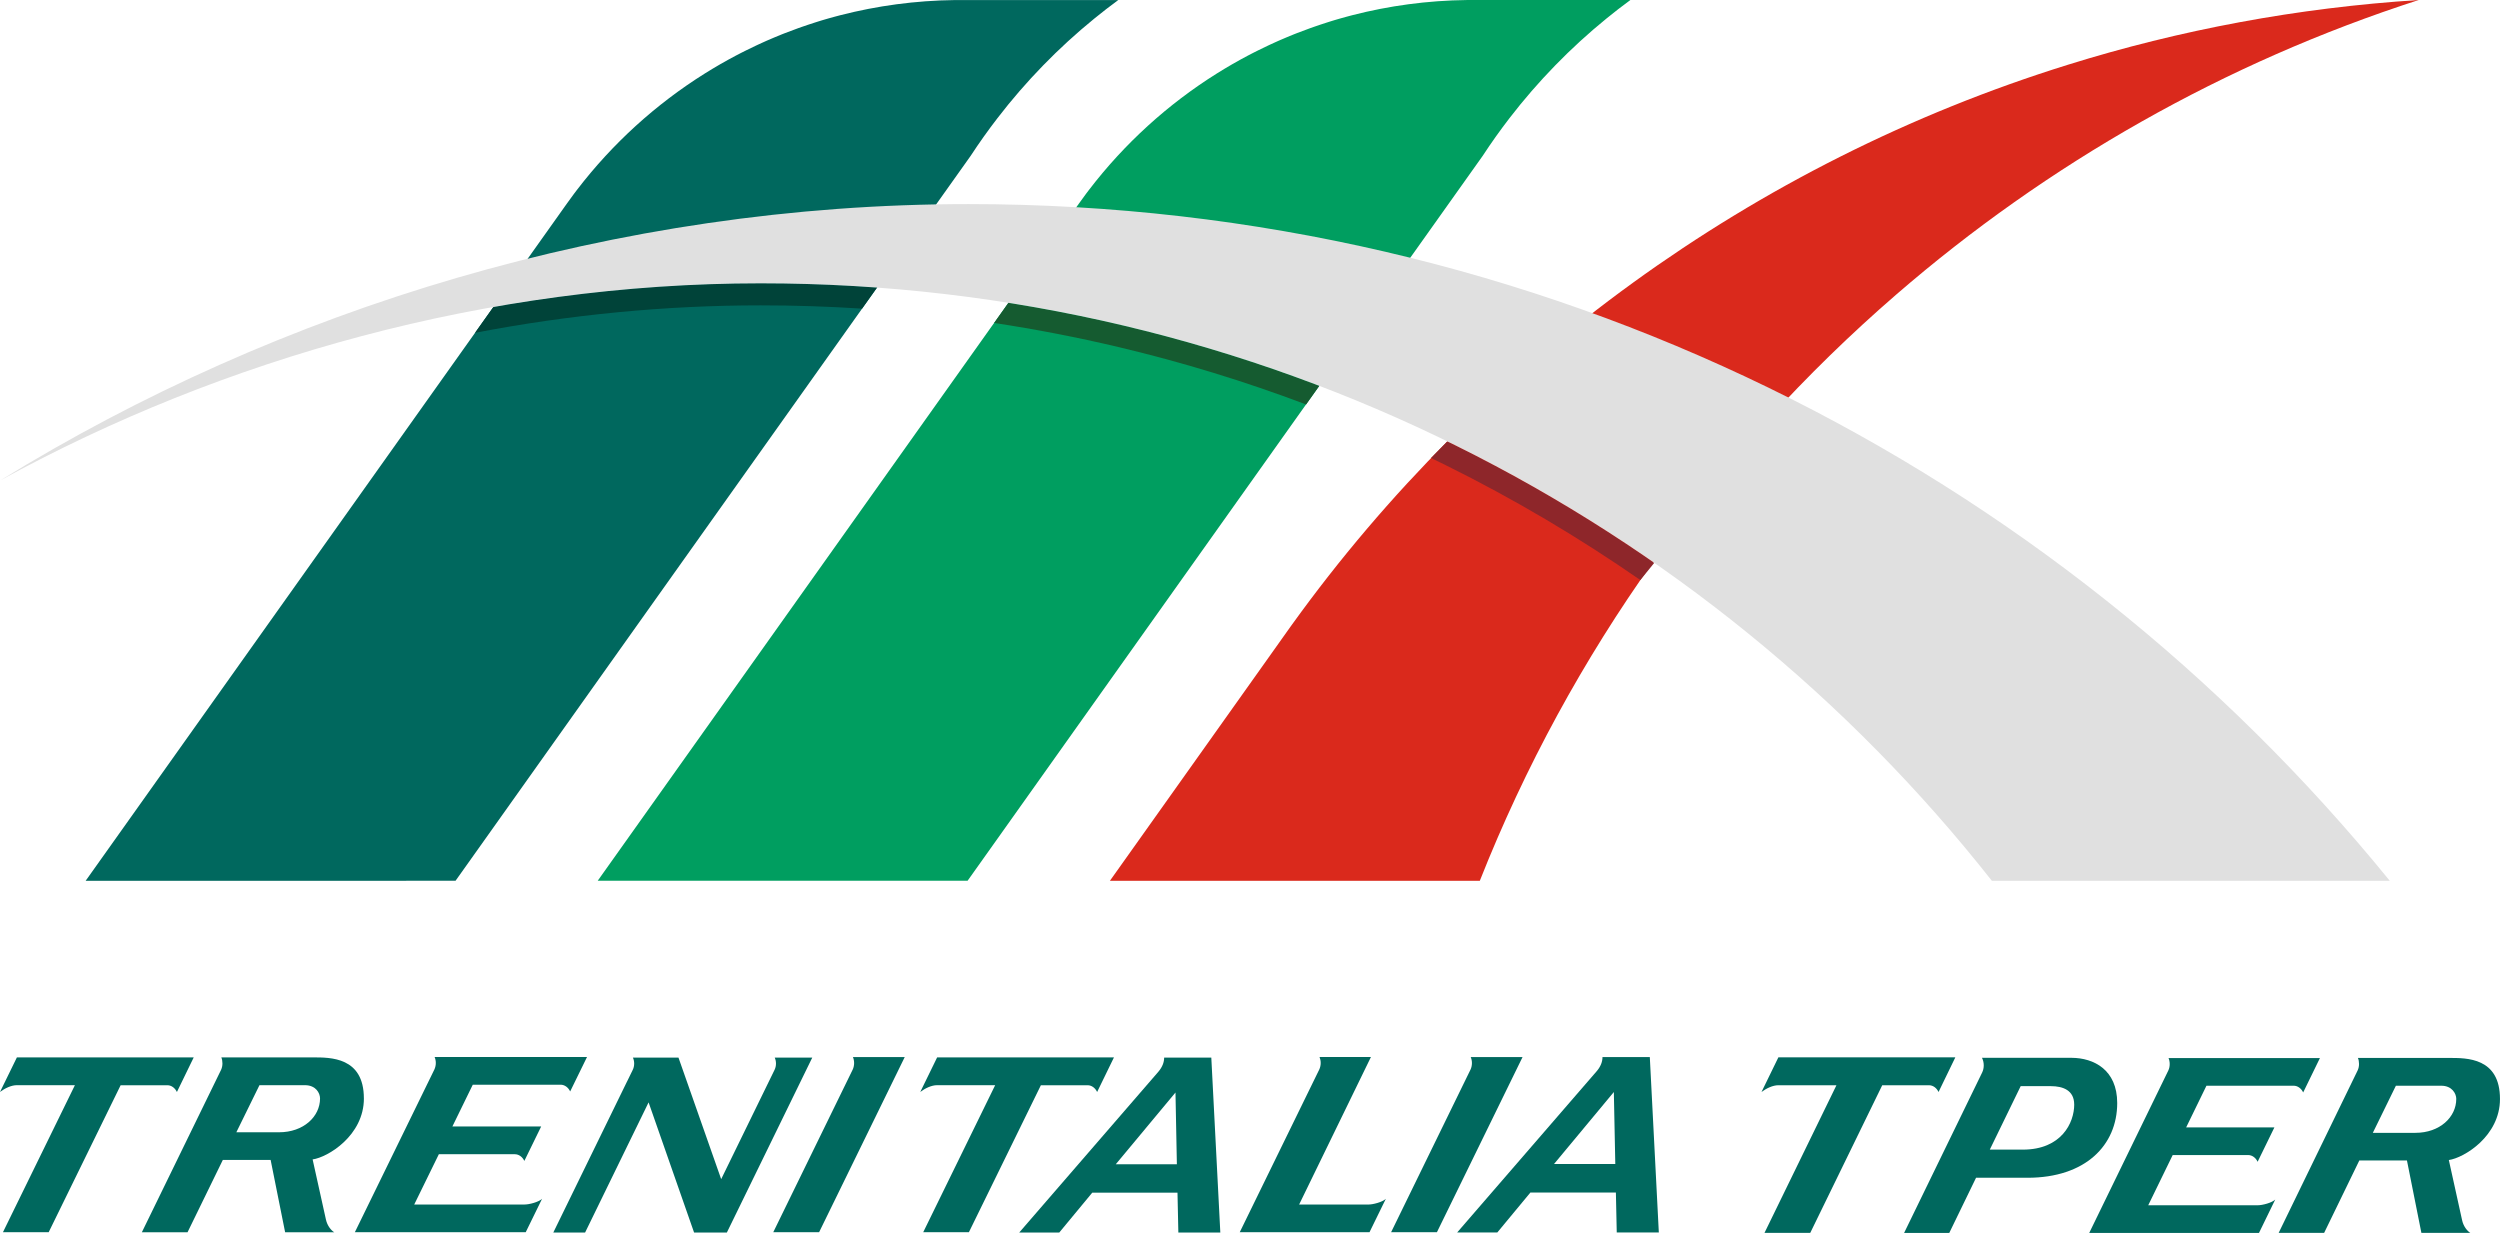
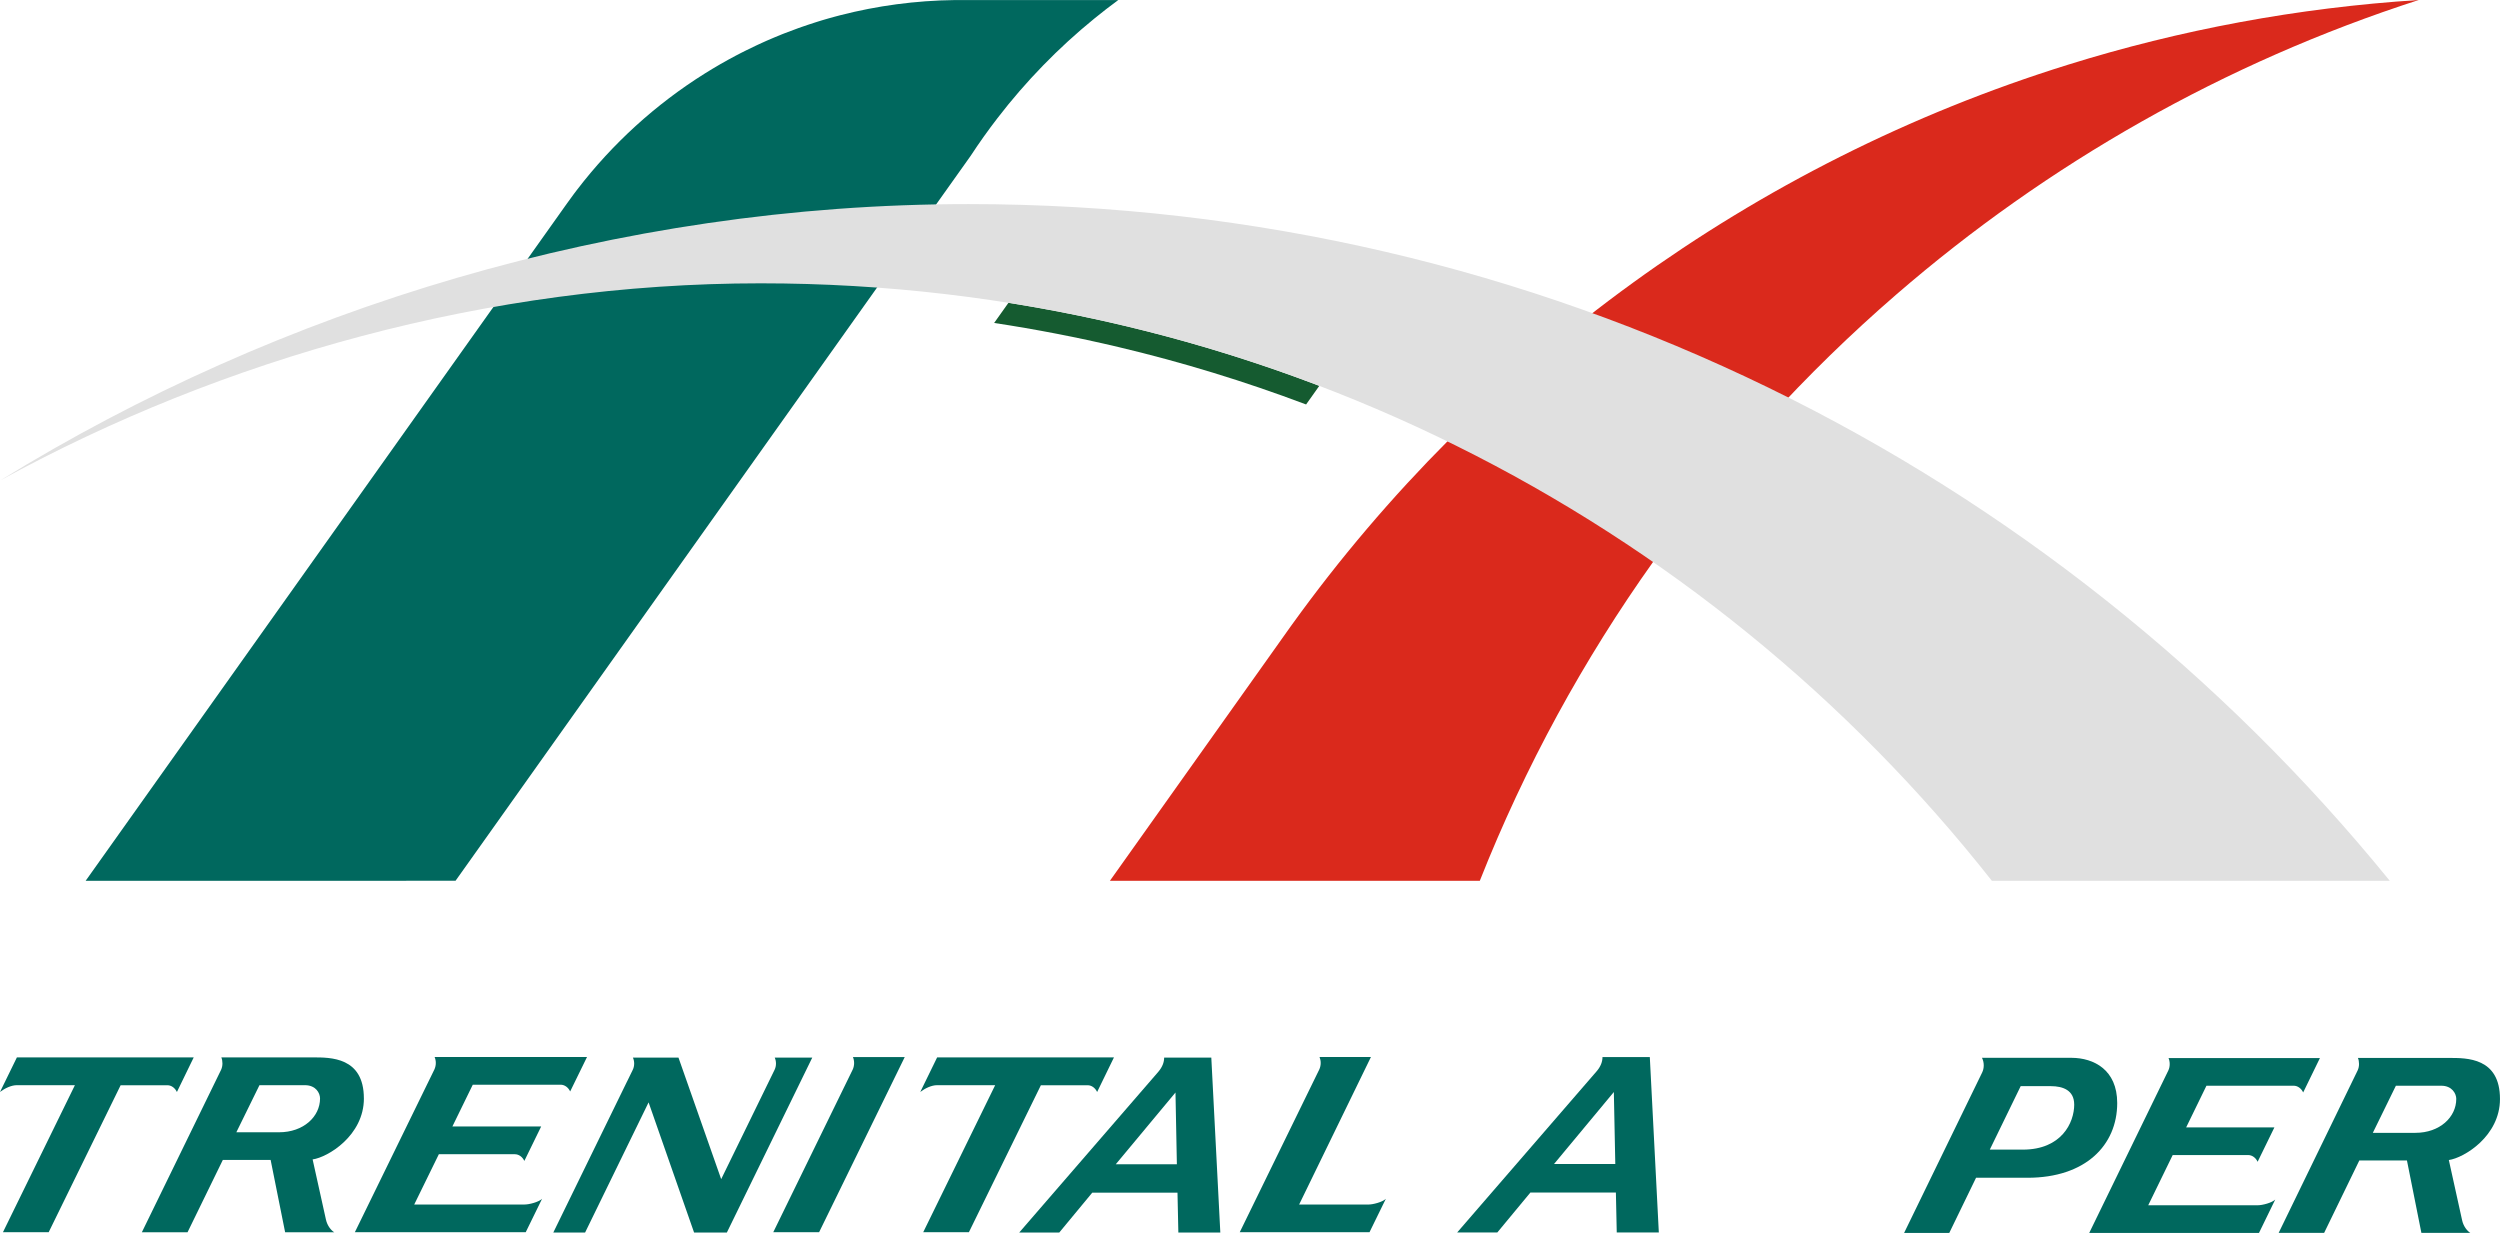
<svg xmlns="http://www.w3.org/2000/svg" id="a" viewBox="0 0 929.24 458.27">
  <defs>
    <style>
      .cls-1 {
        fill: #da291c;
      }

      .cls-2 {
        fill: #8e262a;
      }

      .cls-3 {
        fill: #155b30;
      }

      .cls-4 {
        fill: #e0e0e0;
      }

      .cls-5 {
        fill: #004339;
      }

      .cls-6 {
        fill: #009e60;
      }

      .cls-7 {
        fill-rule: evenodd;
      }

      .cls-7, .cls-8 {
        fill: #00685e;
      }
    </style>
  </defs>
-   <path class="cls-6" d="m605.99.02c-3.03,2.22-5.99,4.51-8.89,6.88-13.39,10.9-25.48,23.33-36.02,37.01-3.5,4.54-6.82,9.21-9.96,14.01l-3.89,5.47-27.76,39.06-123.54,173.86-26.52,37.33-9.76,13.73h-137.48l11.82-16.63,90.76-127.72,75-105.55c.19-.26.37-.53.56-.79l.8-1.12c.79-1.11,1.59-2.21,2.4-3.3.1-.14.21-.28.31-.42.34-.45.68-.9,1.03-1.35,13.1-17.09,29.21-31.76,47.52-43.22,3.73-2.33,7.55-4.54,11.46-6.6.64-.34,1.29-.67,1.93-1,.59-.3,1.17-.6,1.77-.89,1.24-.62,2.49-1.22,3.74-1.81.27-.13.54-.25.81-.38.48-.22.95-.44,1.44-.66.24-.11.47-.22.71-.32.32-.15.63-.29.95-.43.25-.11.5-.22.76-.33.4-.18.81-.35,1.22-.52.41-.18.82-.35,1.22-.52.75-.32,1.51-.63,2.27-.93.12-.05.24-.1.36-.15.35-.14.7-.28,1.05-.41.03-.02.05-.02.08-.03,1.63-.64,3.27-1.25,4.91-1.84.42-.15.84-.3,1.25-.44.8-.28,1.6-.55,2.4-.82.11-.04.23-.08.34-.11.6-.2,1.2-.4,1.8-.59.27-.09.54-.18.81-.26.32-.1.63-.2.95-.3.42-.13.85-.26,1.27-.39.27-.08.54-.16.81-.24.39-.12.78-.23,1.17-.34,0,0,0,0,0,0,.19-.06.37-.11.56-.16.69-.19,1.39-.39,2.09-.58.71-.19,1.43-.38,2.15-.57,13.64-3.51,27.91-5.46,42.6-5.64h60.7Z" />
  <path class="cls-8" d="m415.65.02c-3.02,2.22-5.99,4.51-8.89,6.88-13.39,10.9-25.48,23.33-36.01,37.02-3.5,4.54-6.82,9.21-9.96,14.01l-3.89,5.47-27.76,39.06-123.54,173.86-26.52,37.33-9.76,13.73H31.84l11.82-16.63,90.76-127.72,75-105.55c.19-.26.37-.53.56-.79l.8-1.12c.79-1.11,1.59-2.21,2.4-3.3.1-.14.21-.28.31-.42.34-.45.68-.9,1.03-1.35,13.1-17.09,29.21-31.76,47.52-43.22,3.73-2.33,7.55-4.54,11.46-6.6.64-.34,1.29-.67,1.93-1,.59-.3,1.17-.6,1.77-.89,1.24-.62,2.49-1.22,3.74-1.81.27-.13.54-.25.81-.38.48-.22.95-.44,1.44-.66.24-.11.47-.22.71-.32.32-.15.63-.29.95-.43.25-.11.5-.22.76-.33.4-.18.81-.35,1.22-.52.41-.18.82-.35,1.22-.52.75-.32,1.51-.63,2.27-.93.12-.05.24-.1.36-.15.35-.14.7-.28,1.05-.41.03-.02.05-.02.08-.03,1.63-.64,3.27-1.25,4.91-1.84.42-.15.84-.3,1.25-.44.8-.28,1.6-.55,2.4-.82.11-.04.23-.08.34-.11.6-.2,1.2-.4,1.8-.59.27-.09.54-.18.81-.26.32-.1.63-.2.95-.3.42-.13.85-.26,1.27-.39.27-.08.54-.16.81-.24.39-.12.78-.23,1.17-.34,0,0,0,0,0,0,.19-.06.37-.11.56-.16.69-.19,1.39-.39,2.09-.58.71-.19,1.43-.38,2.15-.57C325.98,2.15,340.25.2,354.95.02h60.7,0Z" />
  <path class="cls-1" d="m899.02,0c-72.23,23.32-138.04,60.9-194.13,109.43h0c-67.76,58.62-121.32,133.21-154.83,217.91h0s-.03.05-.03.05h-137.48l11.82-16.63,51.8-72.89c.06-.08.12-.16.17-.25l3.91-5.49s.07-.09.1-.13c70.25-97.48,171.05-171.47,288.38-207.96C810.27,11.1,853.92,2.88,899.01,0h0Z" />
  <g id="b">
-     <path class="cls-5" d="m282.71,105.3c-33.56,0-66.82,3.06-99.32,8.8l-6.82,9.6c35.32-6.78,70.88-10.2,106.15-10.2,12.59,0,25.16.41,37.7,1.22l5.58-7.85c-14.29-1.05-28.72-1.58-43.27-1.58h0Z" />
    <path class="cls-3" d="m374.84,112.55l-5.32,7.49c15.5,2.35,30.88,5.33,46.09,8.93,23.69,5.61,47.05,12.76,69.86,21.37l4.91-6.92c-36.87-14.07-75.53-24.51-115.54-30.87h0Z" />
-     <path class="cls-2" d="m614.42,208.88c-24.21-16.79-49.76-31.79-76.46-44.82-2.04,2.04-4.05,4.11-6.06,6.18,1.88.9,3.75,1.81,5.61,2.74,25.03,12.4,49.19,26.67,72.19,42.62l5.19-6.39c-.16-.11-.32-.22-.47-.33h0Z" />
+     <path class="cls-2" d="m614.42,208.88l5.19-6.39c-.16-.11-.32-.22-.47-.33h0Z" />
  </g>
  <path class="cls-4" d="m888.27,327.38h-147.91c-106.5-135.24-272.14-222.07-457.64-222.07-101.19,0-199.72,27.8-282.6,73.25,103.67-63.89,229.15-102.7,359.86-102.7,213.21,0,403.52,98.05,528.29,251.53h0Z" />
  <g>
    <path class="cls-7" d="m6.28,393.04h65.72l-6.24,12.85c-.71-1.49-2.03-2.51-3.55-2.51h-17.37l-26.74,54.62H1.1l26.74-54.64H6.23c-2.01,0-4.43,1.14-6.23,2.52l6.28-12.85h0Z" />
    <path class="cls-7" d="m201.49,445.58l-6.08,12.43h-63.51l29.58-60.53c.31-.71.51-1.52.51-2.37,0-.8-.16-1.55-.44-2.22h56.64l-6.26,12.8c-.7-1.49-2.03-2.51-3.56-2.51h-32.64l-7.58,15.53h33l-6.25,12.8c-.7-1.49-2.03-2.49-3.55-2.49h-28.23l-9.15,18.69h41.04c1.64.01,5.18-.88,6.49-2.13" />
    <path class="cls-7" d="m515.12,445.58l-6.08,12.43h-48.23l29.58-60.53c.32-.71.51-1.52.51-2.37,0-.8-.16-1.55-.43-2.22h19.1l-26.69,54.83h25.76c1.64.01,5.18-.88,6.48-2.13" />
    <path class="cls-7" d="m135.25,408.27c0-15.41-12.45-15.24-19.01-15.24h-33.97c.28.67.41,1.43.41,2.24,0,.86-.18,1.67-.51,2.39l-29.44,60.36h16.98l13.12-26.89h17.76l5.39,26.89h18.25c-1.1-.66-2.55-2.32-3.08-4.71l-4.95-22.36c5.65-.79,19.06-8.87,19.06-22.67m-31.52,12.58h-15.89l8.59-17.5h16.93c3.99,0,5.59,2.9,5.59,4.92,0,6.77-6.15,12.58-15.22,12.58" />
    <path class="cls-7" d="m317.03,392.9c.28.67.44,1.43.44,2.24,0,.86-.19,1.67-.51,2.39l-29.54,60.47h17.04l31.83-65.1h-19.26,0Z" />
-     <path class="cls-7" d="m546.66,392.9c.29.67.45,1.43.45,2.24,0,.86-.18,1.67-.51,2.39l-29.53,60.47h17.03l31.83-65.1h-19.27Z" />
    <path class="cls-7" d="m348.33,393.04h65.72l-6.25,12.85c-.7-1.49-2.02-2.51-3.54-2.51h-17.37s-26.75,54.62-26.75,54.62h-16.98l26.74-54.64h-21.61c-2.02,0-4.44,1.14-6.23,2.52l6.27-12.85h0Z" />
    <path class="cls-7" d="m450.25,393.11h-17.54c0,1.6-.58,3.41-2.16,5.26l-51.7,59.75h14.88l12.25-14.8h31.69l.32,14.8h15.6l-3.35-65.01h0Zm-35.52,39.64l22.19-26.67.52,26.67h-22.72Z" />
    <path class="cls-7" d="m613.24,392.9h-17.6c0,1.6-.58,3.42-2.16,5.27l-51.86,59.94h14.92l12.3-14.85h31.78l.32,14.85h15.64l-3.35-65.21h0Zm-35.62,39.76l22.24-26.76.54,26.76h-22.78Z" />
    <path class="cls-7" d="m233.08,401.99l2.1-4.3c.35-.71.54-1.51.54-2.38,0-.79-.17-1.53-.46-2.2h16.93l15.87,45.18,19.83-40.61c.35-.71.54-1.51.54-2.38,0-.79-.17-1.53-.47-2.2h13.96l-31.75,65.03h-12.18l-16.91-48.38-23.6,48.38h-11.82l27.42-56.16h0Z" />
    <path class="cls-8" d="m845.7,445.86l-6.04,12.41h-63.1l29.41-60.4c.33-.7.5-1.51.5-2.37,0-.8-.15-1.55-.43-2.21h56.26l-6.22,12.77c-.7-1.49-2.02-2.5-3.53-2.5h-32.42s-7.55,15.5-7.55,15.5h32.8s-6.23,12.77-6.23,12.77c-.69-1.49-2.02-2.5-3.53-2.5h-28.04s-9.09,18.66-9.09,18.66h40.77c1.63,0,5.15-.88,6.45-2.13" />
    <path class="cls-8" d="m912.99,408.49c0-2.02-1.6-4.93-5.57-4.93h-16.88l-8.57,17.51h15.84c9.03,0,15.16-5.82,15.17-12.58m-66.02,49.78l29.37-60.41c.33-.71.51-1.52.51-2.39,0-.8-.13-1.56-.41-2.24h33.85c6.54,0,18.96-.18,18.95,15.26,0,13.81-13.37,21.89-19.01,22.69l4.93,22.36c.52,2.39,1.97,4.06,3.06,4.72h-18.19l-5.37-26.92h-17.7l-13.08,26.92h-16.93" />
    <path class="cls-8" d="m770.97,410.53c0-5.31-4.24-6.81-8.64-6.81h-11.25l-11.48,23.59h12.29c14.34,0,19.09-9.96,19.09-16.78m-17.33,27.24h-19.16l-9.95,20.5h-16.79l29-59.6c.38-.78.6-1.69.6-2.67,0-1.01-.23-1.96-.65-2.81h33.38c8.08.05,16.89,4.37,16.88,16.81,0,15.68-11.8,27.77-33.32,27.77" />
-     <path class="cls-8" d="m661.02,393h65.77s-6.24,12.89-6.24,12.89c-.7-1.49-2.03-2.51-3.55-2.51h-17.38s-26.76,54.88-26.76,54.88h-17.01l26.75-54.88h-21.62c-2.02,0-4.43,1.14-6.24,2.51l6.28-12.89h0Z" />
  </g>
</svg>